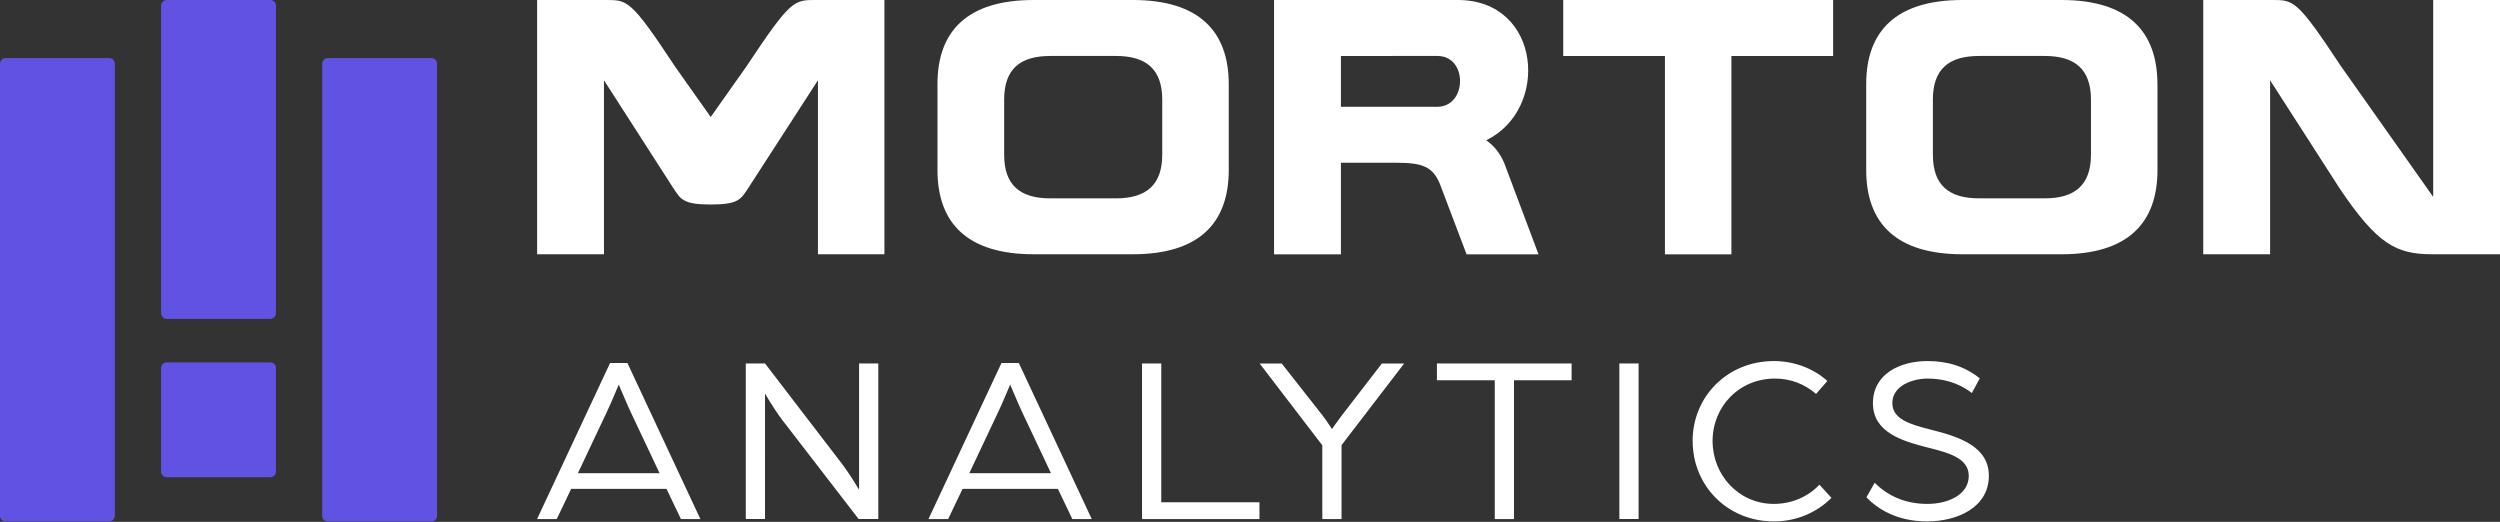
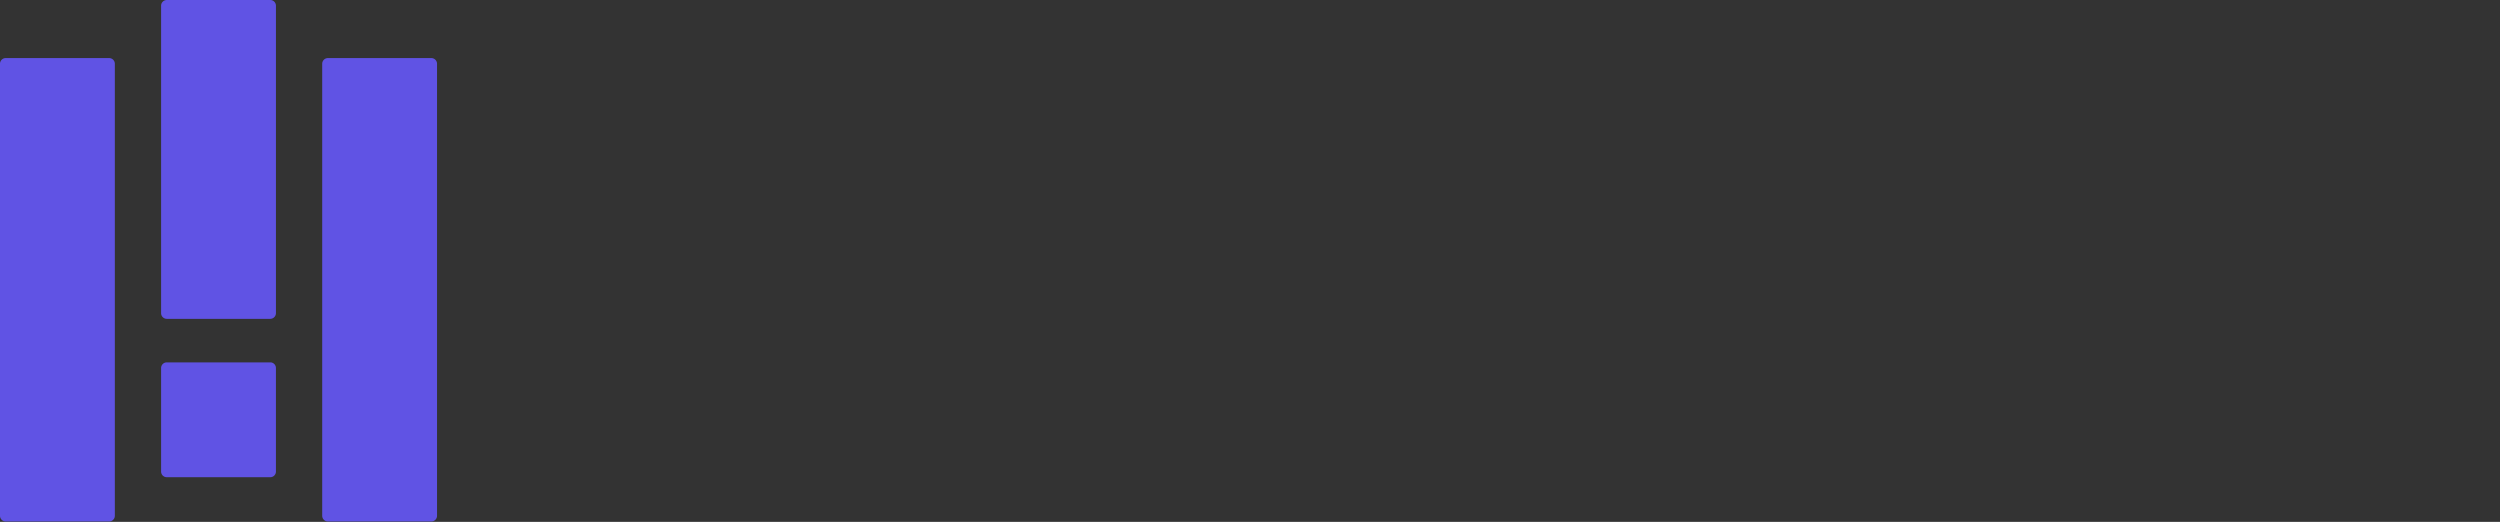
<svg xmlns="http://www.w3.org/2000/svg" width="297" height="62" fill="none">
  <rect width="100%" height="100%" fill="#333333" stroke="none" />
-   <path fill="#fff" d="M72.484 43.124h2.053l8.668 18.542h-2.31l-1.715-3.591H67.855l-1.715 3.591h-2.338l8.675-18.542h.007Zm5.876 13.094-3.396-7.191c-.63-1.342-1.342-3.11-1.457-3.334-.115.23-.8 1.965-1.457 3.334l-3.395 7.19h9.705ZM88.6 43.178h2.284l9.21 12.01c.942 1.253 1.965 2.995 1.965 2.995V43.178h2.284V61.66h-2.338l-9.04-11.725c-1.112-1.457-2.081-3.192-2.081-3.192V61.66H88.6V43.178ZM118.982 43.124h2.054l8.668 18.542h-2.311l-1.715-3.591h-11.325l-1.714 3.591h-2.338l8.674-18.542h.007Zm5.876 13.094-3.395-7.191c-.631-1.342-1.342-3.11-1.457-3.334-.116.23-.8 1.965-1.458 3.334l-3.395 7.19h9.705ZM135.674 43.178h2.284v16.49h11.664v1.998h-13.948V43.178ZM157.097 52.91l-7.448-9.725h2.623l4.907 6.249c.596.8 1.057 1.538 1.057 1.538s.542-.773 1.111-1.538l4.819-6.249h2.65l-7.441 9.698v8.784h-2.284V52.91h.006ZM177.578 45.178h-6.872v-2h16.001v2h-6.845v16.489h-2.284v-16.49ZM192.38 43.178h2.284V61.66h-2.284V43.178ZM201.082 52.395c0-5.28 4.134-9.501 9.644-9.501 2.453 0 4.703.88 6.364 2.365l-1.342 1.538c-1.396-1.2-3.05-1.823-4.88-1.823-4.276 0-7.414 3.335-7.414 7.415s3.138 7.475 7.272 7.475c2.141 0 4.08-.854 5.422-2.284l1.43 1.565c-1.715 1.715-4.107 2.8-6.845 2.8-5.504 0-9.644-4.223-9.644-9.556l-.007.006ZM221.739 59.07l.969-1.714c1.484 1.457 3.477 2.508 6.276 2.508 2.399 0 4.906-1.057 4.906-3.335 0-2.107-2.399-2.738-4.764-3.334-3.307-.827-6.621-1.884-6.621-5.307 0-3.422 3.164-4.994 6.472-4.994 2.284 0 4.364.569 6.221 2.053l-.942 1.742c-1.653-1.281-3.51-1.715-5.279-1.715-1.769 0-4.168.854-4.168 2.908 0 1.91 2.108 2.541 4.595 3.165 3.422.854 6.872 2.026 6.872 5.476 0 3.795-3.795 5.421-7.333 5.421-3.538 0-5.876-1.457-7.218-2.88l.014.007ZM105.069 0v30.206h-7.896V9.536l-8.288 12.816c-.861 1.294-1.119 1.945-4.446 1.945-3.328 0-3.579-.65-4.446-1.945L71.752 9.536v20.67h-7.943V0h8.024c2.718 0 3.023-.17 8.33 7.855l4.269 6.045 4.27-6.045C94.022-.169 94.32 0 97.085 0h7.984ZM145.976 10.01v10.186c0 6.344-3.578 10.01-11.392 10.01h-11.779c-7.855 0-11.433-3.666-11.433-10.01V10.01C111.365 3.667 114.943 0 122.798 0h11.779c7.814 0 11.399 3.667 11.399 10.01Zm-7.902 1.816c0-3.585-1.898-5.177-5.483-5.177h-7.814c-3.626 0-5.483 1.592-5.483 5.177v6.56c0 3.58 1.857 5.179 5.483 5.179h7.814c3.578 0 5.483-1.6 5.483-5.178v-6.56ZM178.724 19.424l4.052 10.79h-8.546l-3.192-8.418c-.86-2.027-2.114-2.46-5.137-2.46H159.3v10.877h-7.943V0h21.836c9.929 0 10.959 12.992 3.369 16.659.908.643 1.64 1.511 2.162 2.765Zm-7.943-12.775H159.3v6.038h11.433c3.579 0 3.667-6.038.041-6.038h.007ZM185.711 0h32.063V6.65H205.69v23.564h-7.895V6.65h-12.084V0ZM256.309 10.01v10.186c0 6.344-3.578 10.01-11.392 10.01h-11.779c-7.855 0-11.433-3.666-11.433-10.01V10.01C221.698 3.667 225.283 0 233.131 0h11.779c7.814 0 11.392 3.667 11.392 10.01h.007Zm-7.902 1.816c0-3.585-1.898-5.177-5.483-5.177h-7.814c-3.626 0-5.483 1.592-5.483 5.177v6.56c0 3.58 1.857 5.179 5.483 5.179h7.814c3.579 0 5.483-1.6 5.483-5.178v-6.56ZM289.057 0H297v30.206h-8.024c-4.27 0-6.52-1.125-11.047-7.854l-8.241-12.816v20.67h-7.943V0h8.024c2.718 0 3.023-.17 8.329 7.855l10.966 15.534V0h-.007Z" />
  <path fill="#6053E4" d="M12.965 6.9H.678A.678.678 0 0 0 0 7.577v53.696c0 .375.303.678.678.678h12.287a.678.678 0 0 0 .678-.678V7.577a.678.678 0 0 0-.678-.677ZM51.243 6.9H38.956a.678.678 0 0 0-.678.677v53.696c0 .375.303.678.678.678h12.287a.678.678 0 0 0 .677-.678V7.577a.678.678 0 0 0-.677-.677ZM32.104 0H19.817a.678.678 0 0 0-.678.678v36.523c0 .374.303.677.678.677h12.287a.678.678 0 0 0 .678-.678V.678A.678.678 0 0 0 32.104 0ZM32.11 43.05h-12.3c-.37 0-.671.3-.671.67v12.3c0 .371.3.672.67.672h12.302c.37 0 .67-.3.67-.671v-12.3c0-.371-.3-.672-.67-.672Z" />
</svg>